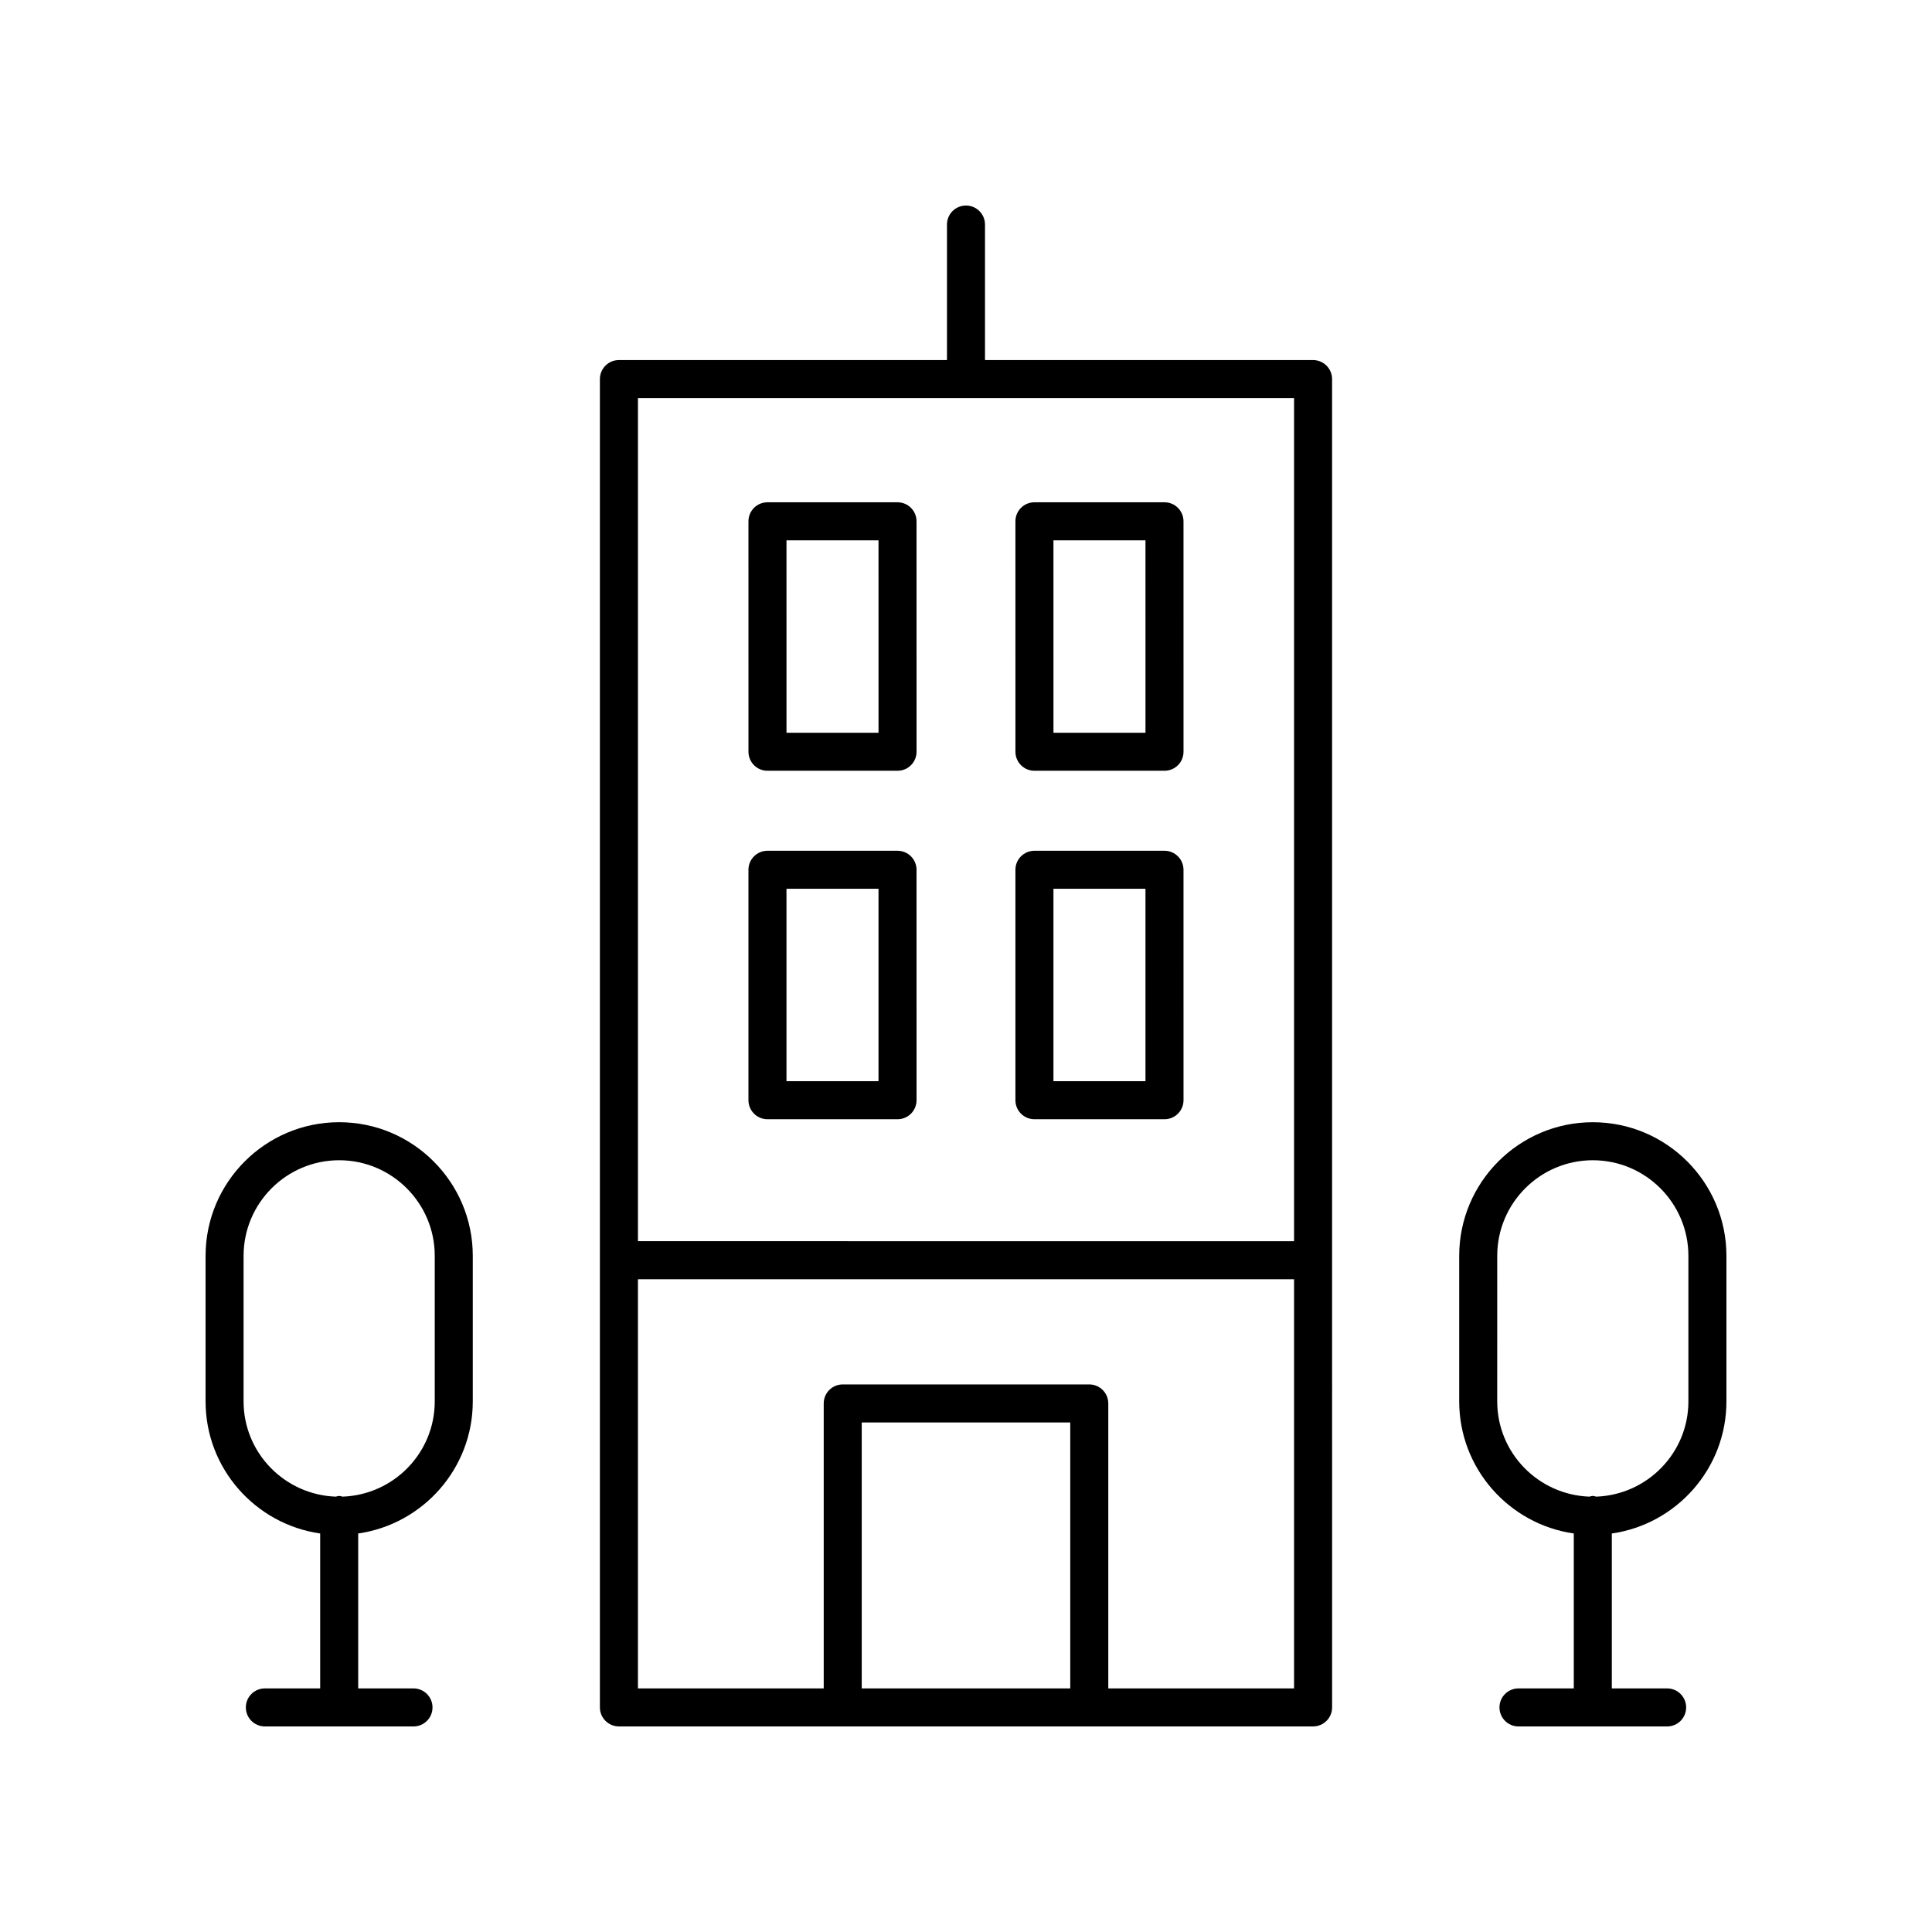
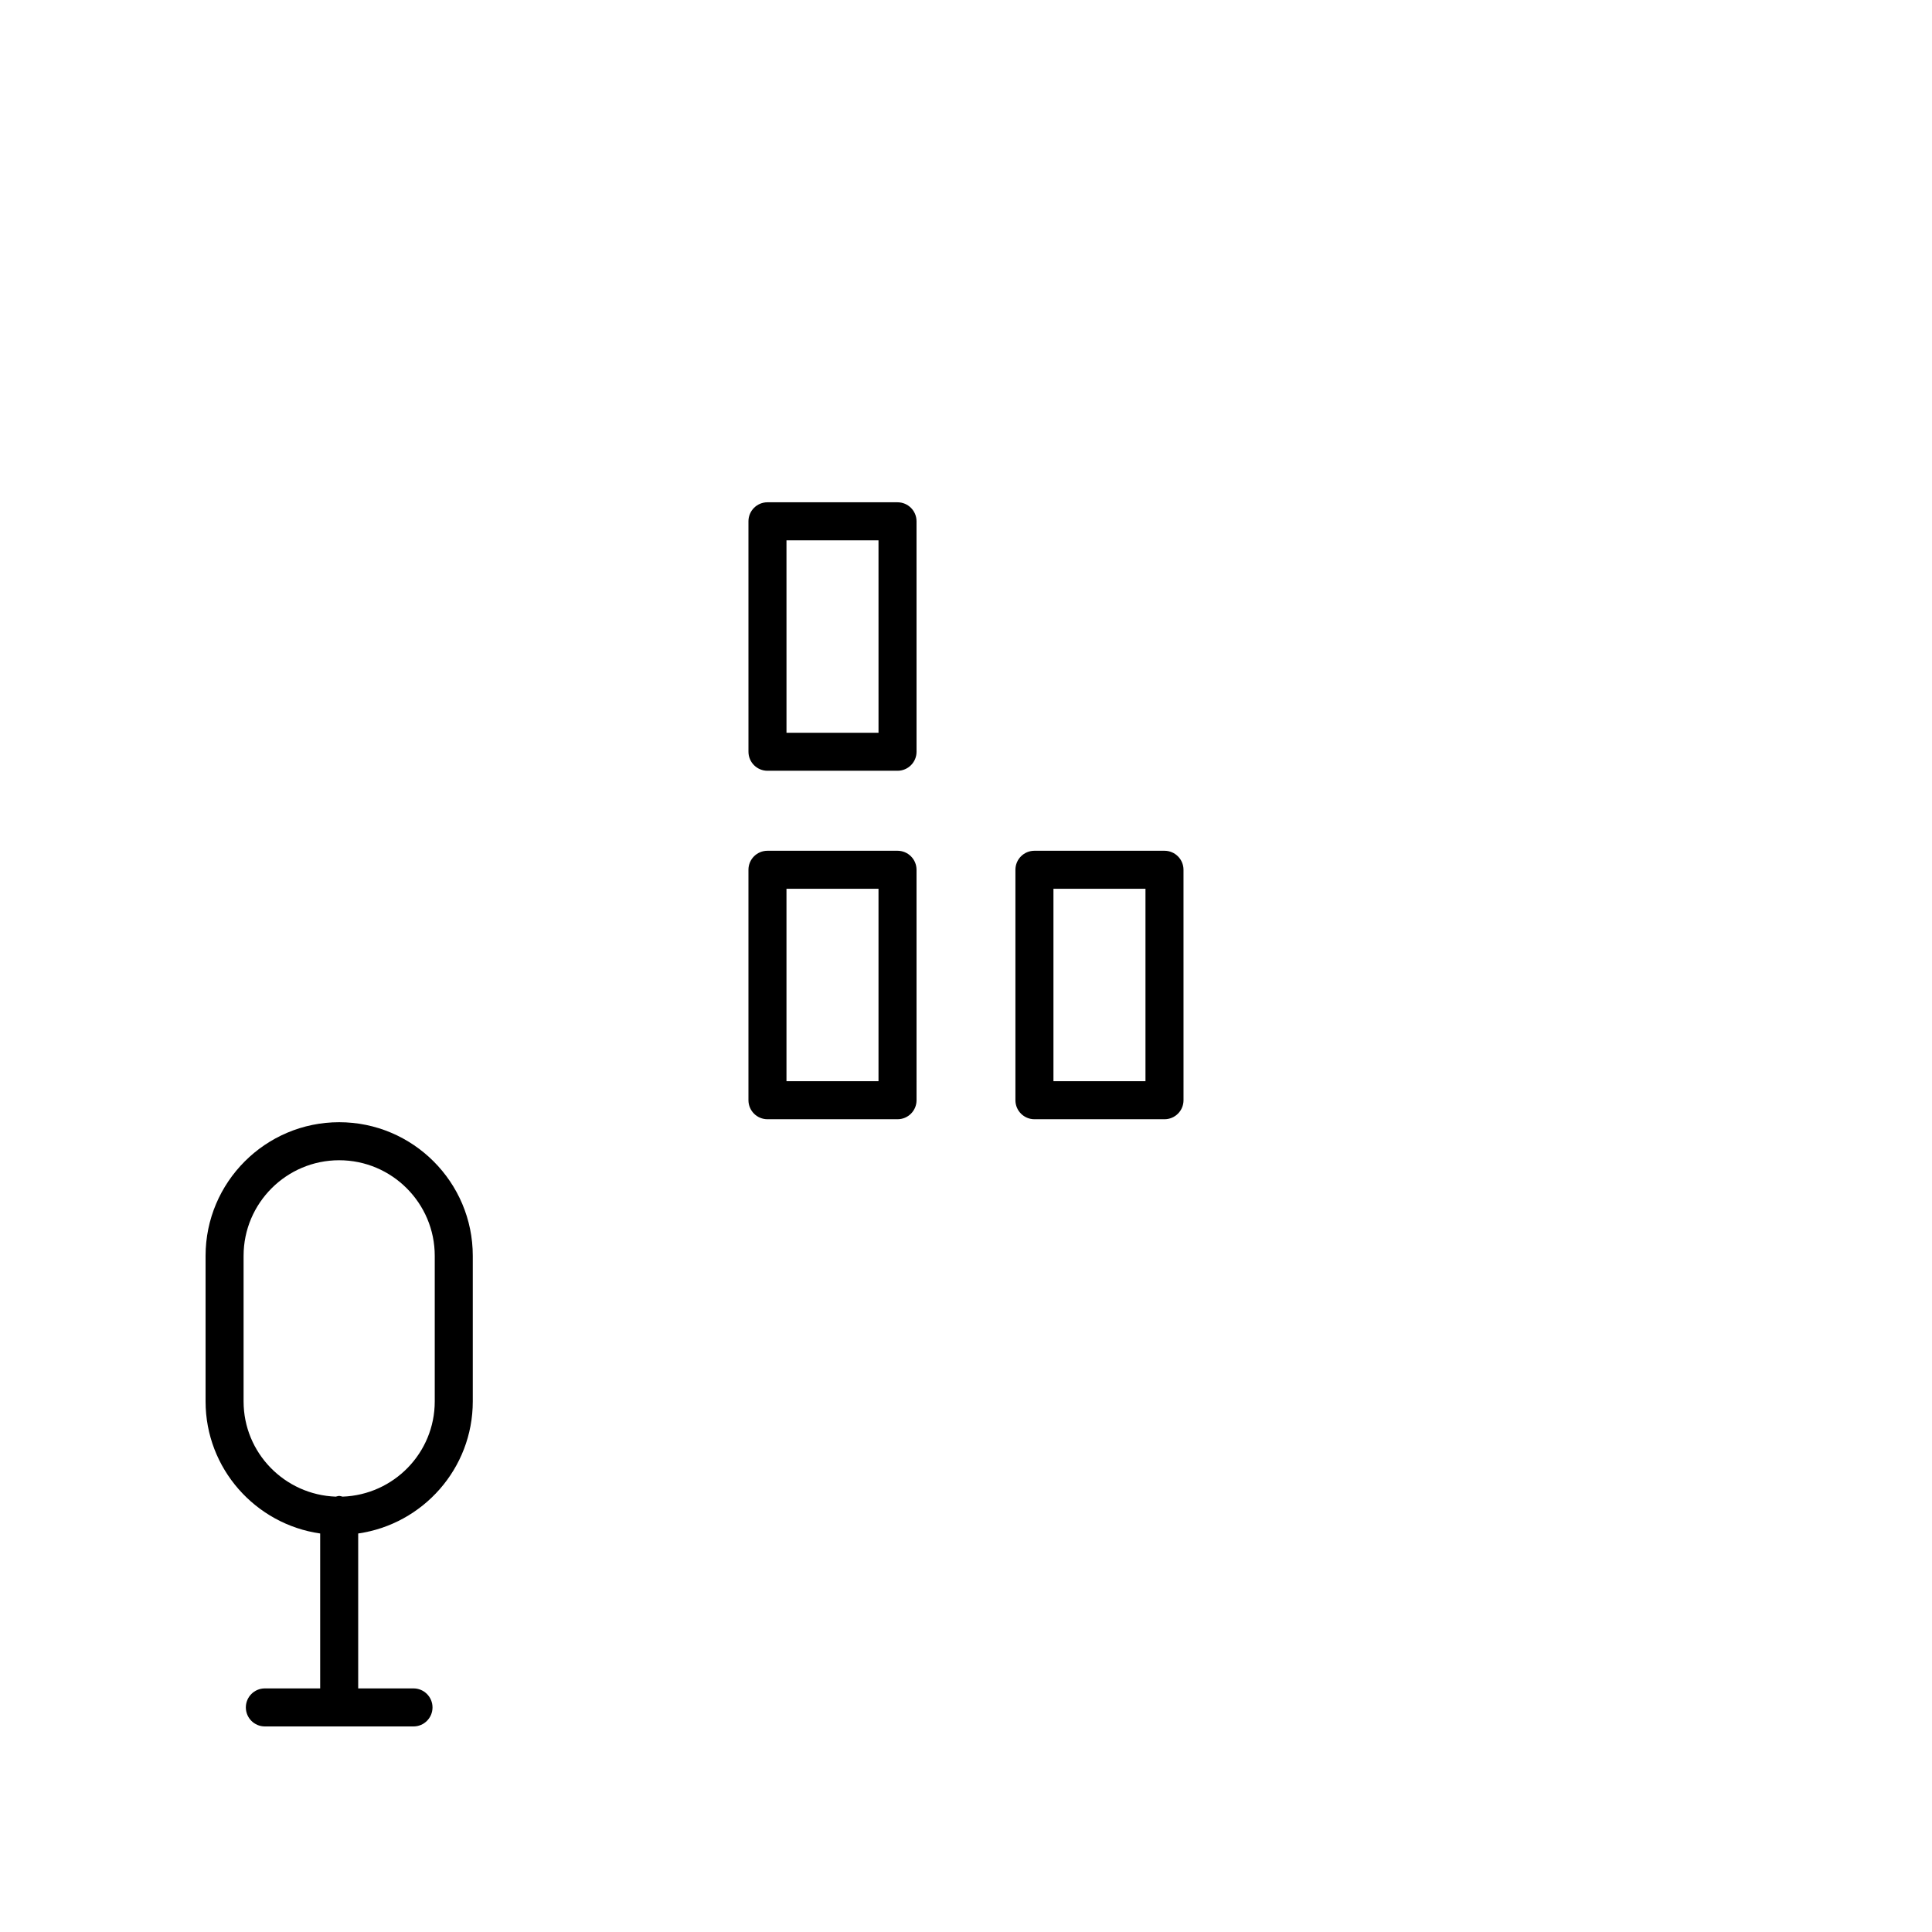
<svg xmlns="http://www.w3.org/2000/svg" fill="#000000" width="800px" height="800px" version="1.1" viewBox="144 144 512 512">
  <g>
-     <path d="m308.02 601.52h183.96c2.785 0 5.039-2.254 5.039-5.039l-0.004-352.02c0-2.781-2.254-5.039-5.039-5.039h-86.941v-35.914c0-2.781-2.254-5.039-5.039-5.039s-5.039 2.254-5.039 5.039v35.914h-86.938c-2.785 0-5.039 2.254-5.039 5.039v352.02c0 2.781 2.254 5.039 5.039 5.039zm119.61-10.078h-55.262v-70.477h55.262zm10.078 0v-75.516c0-2.781-2.254-5.039-5.039-5.039h-65.336c-2.785 0-5.039 2.254-5.039 5.039v75.516h-49.234v-108.43h173.88v108.43zm49.234-341.94v223.43l-173.88-0.004v-223.43z" />
    <path d="m228.85 550.39v41.055h-14.66c-2.785 0-5.039 2.254-5.039 5.039 0 2.781 2.254 5.039 5.039 5.039h39.391c2.785 0 5.039-2.254 5.039-5.039 0-2.781-2.254-5.039-5.039-5.039h-14.656v-41.055c17.137-2.461 30.367-17.199 30.367-35.008v-38.578c0-19.523-15.883-35.406-35.406-35.406-19.52 0.004-35.406 15.887-35.406 35.41v38.578c0 17.805 13.23 32.547 30.371 35.004zm-20.297-73.582c0-13.969 11.367-25.332 25.332-25.332 13.969 0 25.328 11.363 25.328 25.332v38.578c0 13.66-10.883 24.754-24.426 25.238-0.305-0.059-0.582-0.184-0.902-0.184-0.32 0-0.598 0.125-0.902 0.184-13.539-0.488-24.43-11.582-24.43-25.238z" />
-     <path d="m561.07 550.39v41.055h-14.656c-2.785 0-5.039 2.254-5.039 5.039 0 2.781 2.254 5.039 5.039 5.039h39.395c2.785 0 5.039-2.254 5.039-5.039 0-2.781-2.254-5.039-5.039-5.039h-14.66v-41.055c17.137-2.457 30.371-17.199 30.371-35.004v-38.578c0-19.523-15.887-35.406-35.41-35.406-19.523 0-35.406 15.883-35.406 35.406v38.578c0 17.805 13.23 32.547 30.367 35.004zm-20.289-73.582c0-13.969 11.359-25.332 25.328-25.332s25.332 11.363 25.332 25.332v38.578c0 13.66-10.891 24.754-24.434 25.238-0.305-0.059-0.582-0.184-0.902-0.184s-0.598 0.125-0.902 0.184c-13.543-0.488-24.426-11.582-24.426-25.238z" />
    <path d="m347.39 348.26h34.465c2.785 0 5.039-2.254 5.039-5.039l-0.004-61.07c0-2.781-2.254-5.039-5.039-5.039h-34.465c-2.785 0-5.039 2.254-5.039 5.039l0.004 61.07c0 2.785 2.254 5.039 5.039 5.039zm5.035-61.07h24.387l0.004 50.996h-24.387z" />
-     <path d="m418.14 348.26h34.465c2.785 0 5.039-2.254 5.039-5.039l-0.004-61.07c0-2.781-2.254-5.039-5.039-5.039h-34.465c-2.785 0-5.039 2.254-5.039 5.039l0.004 61.07c0 2.785 2.254 5.039 5.039 5.039zm5.035-61.07h24.387l0.004 50.996h-24.387z" />
    <path d="m347.39 440.61h34.465c2.785 0 5.039-2.254 5.039-5.039l-0.004-61.07c0-2.781-2.254-5.039-5.039-5.039h-34.465c-2.785 0-5.039 2.254-5.039 5.039v61.07c0.004 2.785 2.258 5.039 5.043 5.039zm5.035-61.07h24.387v50.996h-24.387z" />
    <path d="m418.14 440.61h34.465c2.785 0 5.039-2.254 5.039-5.039l-0.004-61.07c0-2.781-2.254-5.039-5.039-5.039h-34.465c-2.785 0-5.039 2.254-5.039 5.039v61.07c0.004 2.785 2.258 5.039 5.043 5.039zm5.035-61.07h24.387v50.996h-24.387z" />
  </g>
</svg>